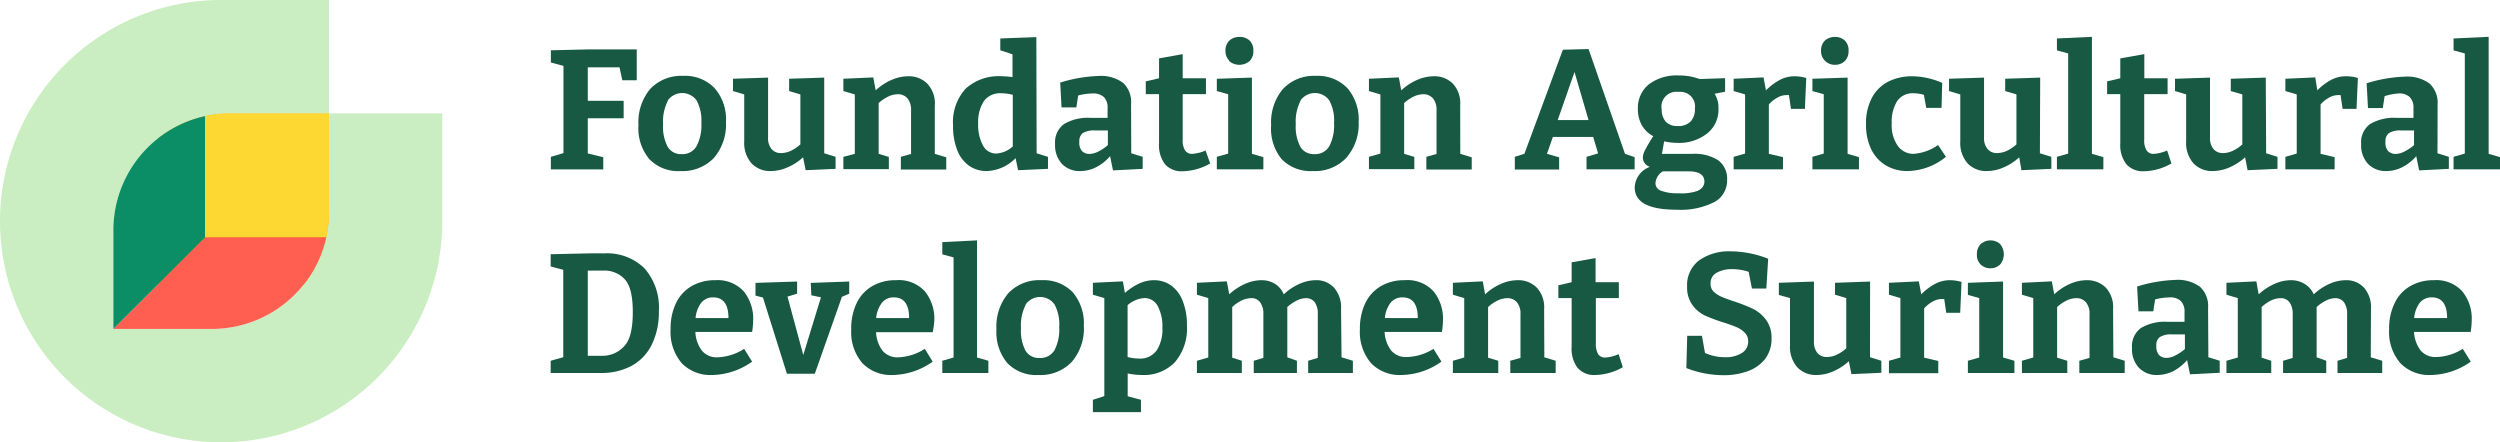
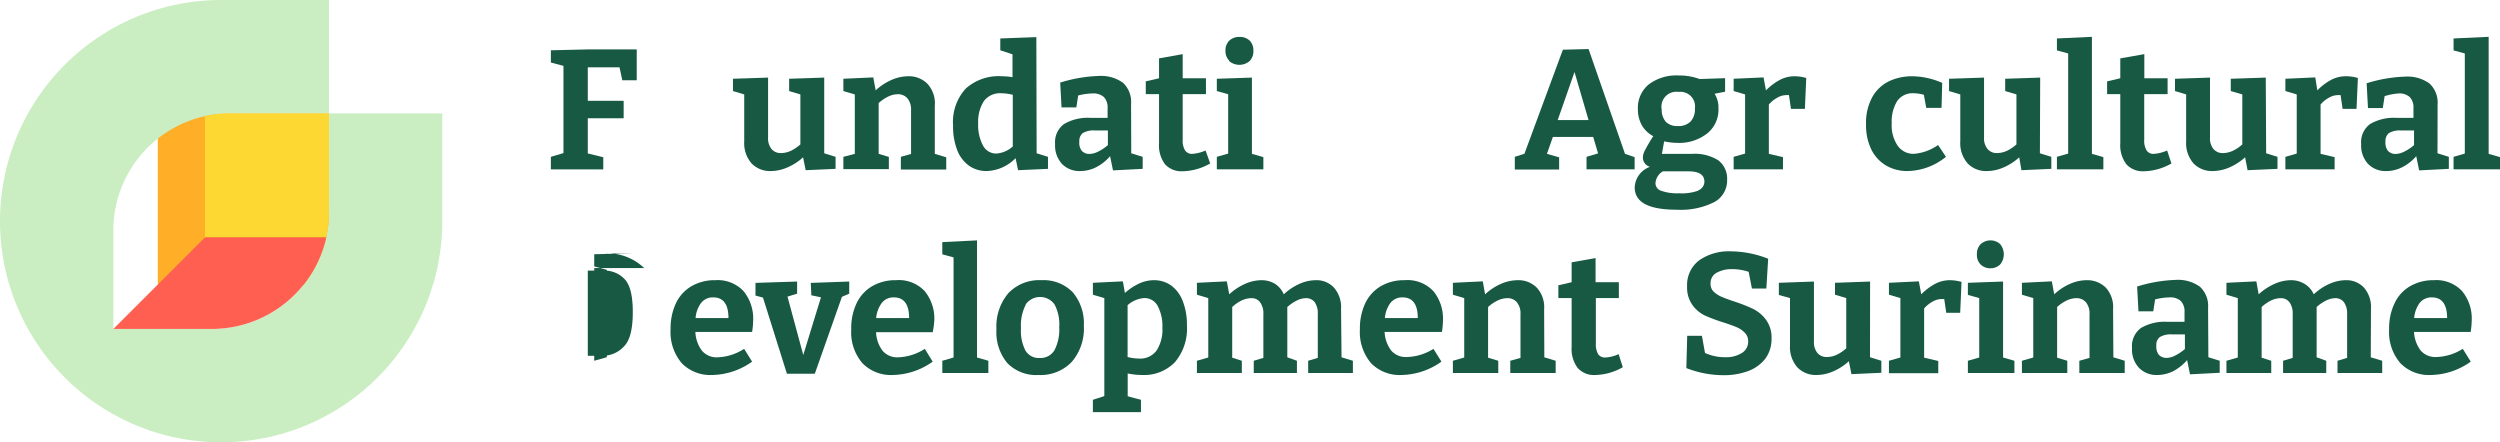
<svg xmlns="http://www.w3.org/2000/svg" viewBox="0 0 260 46">
  <defs>
    <style>.cls-1{fill:#185943;}.cls-2{fill:#ffae27;}.cls-3{fill:#caeec2;}.cls-4{fill:#ff5f51;}.cls-5{fill:#0b8e66;}.cls-6{fill:#fdd832;}</style>
  </defs>
  <g id="Layer_2" data-name="Layer 2">
    <g id="Layer_1-2" data-name="Layer 1">
      <path class="cls-1" d="M64.72,8.35,64.43,7h-3.3v3.48h3.73v1.82H61.13v3.66l1.61.39v1.27H57.29V16.31l1.31-.39V6.85L57.29,6.5V5.23l3.79-.09h5.14V8.35Z" />
-       <path class="cls-1" d="M74.33,9.18a4.92,4.92,0,0,1,1.17,3.5,5.32,5.32,0,0,1-1.26,3.75,4.51,4.51,0,0,1-3.48,1.36,4.17,4.17,0,0,1-3.22-1.23A5,5,0,0,1,66.4,13a5.39,5.39,0,0,1,1.23-3.76,4.46,4.46,0,0,1,3.45-1.35A4.23,4.23,0,0,1,74.33,9.18Zm-4.87,1.3a4.69,4.69,0,0,0-.5,2.43,4.48,4.48,0,0,0,.48,2.36,1.59,1.59,0,0,0,1.45.76,1.68,1.68,0,0,0,1.54-.81,4.57,4.57,0,0,0,.51-2.41,4.39,4.39,0,0,0-.49-2.36,1.84,1.84,0,0,0-3,0Z" />
      <path class="cls-1" d="M85.72,15.94l1.18.37v1.25l-3.11.14-.27-1.34a5.84,5.84,0,0,1-1.67,1.07,4.38,4.38,0,0,1-1.68.36,2.66,2.66,0,0,1-2-.79,3.2,3.2,0,0,1-.77-2.3V9.82l-1.17-.35V8.19l3.65-.12v6.22a1.78,1.78,0,0,0,.36,1.21,1.24,1.24,0,0,0,1,.42,2.53,2.53,0,0,0,1-.23,4.3,4.3,0,0,0,1-.67V9.82l-1.17-.35V8.19l3.65-.12Z" />
      <path class="cls-1" d="M97.22,16l1.19.36v1.27H93.69V16.31l1.06-.3V11.48a1.88,1.88,0,0,0-.37-1.25,1.3,1.3,0,0,0-1-.43,2.35,2.35,0,0,0-1,.24,4.22,4.22,0,0,0-1,.68V16l1.06.32v1.27H87.71V16.31L88.9,16V9.82l-1.19-.35V8.19l3.11-.14.25,1.35a5.79,5.79,0,0,1,1.68-1.1,4.32,4.32,0,0,1,1.7-.37,2.71,2.71,0,0,1,2,.78A3,3,0,0,1,97.22,11Z" />
      <path class="cls-1" d="M107.81,15.94l1.18.37v1.25l-3.11.14-.26-1.25a4.41,4.41,0,0,1-3,1.34,3.15,3.15,0,0,1-1.82-.54,3.58,3.58,0,0,1-1.24-1.61,6.8,6.8,0,0,1-.44-2.57,5.15,5.15,0,0,1,1.31-3.85,5.1,5.1,0,0,1,3.74-1.29,8.35,8.35,0,0,1,1.13.09V5.65l-1.27-.42V4l3.75-.14Zm-5.58-.81a1.55,1.55,0,0,0,1.37.84,2.84,2.84,0,0,0,1.73-.74V9.86a5,5,0,0,0-1.2-.16,2.08,2.08,0,0,0-1.81.82,4,4,0,0,0-.59,2.32A4.5,4.5,0,0,0,102.23,15.13Z" />
      <path class="cls-1" d="M117.65,15.94l1.19.37v1.25l-3.09.16-.3-1.48A4.76,4.76,0,0,1,114,17.39a3.66,3.66,0,0,1-1.66.4,2.52,2.52,0,0,1-1.89-.74,2.83,2.83,0,0,1-.72-2.07,2.34,2.34,0,0,1,.93-2.08,4.86,4.86,0,0,1,2.78-.64h1.75v-1a1.56,1.56,0,0,0-.39-1.17,1.63,1.63,0,0,0-1.17-.37,6.26,6.26,0,0,0-1.5.21l-.19,1.24h-1.54l-.14-2.58a14.94,14.94,0,0,1,4-.69,3.89,3.89,0,0,1,2.53.71,2.7,2.7,0,0,1,.84,2.19Zm-5.14-.25a1.06,1.06,0,0,0,.8.32,2.12,2.12,0,0,0,.91-.25,4.65,4.65,0,0,0,1-.67V13.57h-1.34a2.22,2.22,0,0,0-1.27.27,1.05,1.05,0,0,0-.36.9A1.34,1.34,0,0,0,112.51,15.69Z" />
      <path class="cls-1" d="M125.86,17a6,6,0,0,1-2.85.81,2.3,2.3,0,0,1-1.85-.73,3.28,3.28,0,0,1-.62-2.18V9.79h-1.38V8.46l1.38-.32V6.07L123,5.63V8.14h2.42l0,1.65H123v4.75a1.93,1.93,0,0,0,.24,1.09A.85.85,0,0,0,124,16a4,4,0,0,0,1.38-.35Z" />
      <path class="cls-1" d="M130.2,8.07V16l1.19.34v1.27h-4.84V16.31l1.18-.34V9.8l-1.18-.33V8.19Zm-2.36-1.76a1.39,1.39,0,0,1-.39-1,1.43,1.43,0,0,1,.4-1.09,1.51,1.51,0,0,1,1.06-.38,1.45,1.45,0,0,1,1.05.38,1.39,1.39,0,0,1,.39,1.07,1.43,1.43,0,0,1-.4,1.07,1.65,1.65,0,0,1-2.11,0Z" />
-       <path class="cls-1" d="M140.14,9.18a5,5,0,0,1,1.16,3.5A5.32,5.32,0,0,1,140,16.43a4.49,4.49,0,0,1-3.47,1.36,4.19,4.19,0,0,1-3.23-1.23A5,5,0,0,1,132.2,13a5.35,5.35,0,0,1,1.24-3.76,4.42,4.42,0,0,1,3.44-1.35A4.25,4.25,0,0,1,140.14,9.18Zm-4.88,1.3a4.69,4.69,0,0,0-.5,2.43,4.48,4.48,0,0,0,.48,2.36,1.59,1.59,0,0,0,1.45.76,1.7,1.7,0,0,0,1.55-.81,4.68,4.68,0,0,0,.5-2.41,4.39,4.39,0,0,0-.49-2.36,1.84,1.84,0,0,0-3,0Z" />
-       <path class="cls-1" d="M151.87,16l1.19.36v1.27h-4.72V16.31l1.06-.3V11.48a1.88,1.88,0,0,0-.37-1.25,1.3,1.3,0,0,0-1-.43,2.35,2.35,0,0,0-1,.24,4.22,4.22,0,0,0-1,.68V16l1.06.32v1.27h-4.72V16.31l1.19-.34V9.82l-1.19-.35V8.19l3.11-.14.25,1.35a5.79,5.79,0,0,1,1.68-1.1,4.35,4.35,0,0,1,1.7-.37,2.71,2.71,0,0,1,2,.78,3,3,0,0,1,.75,2.24Z" />
      <path class="cls-1" d="M165.21,5.1,169,16l1,.34v1.27H165V16.31l1.2-.36-.51-1.71h-4.19L160.88,16l1.27.36v1.27h-4.61V16.31l1-.32,4-10.82Zm0,7.39-1.46-5L162,12.49Z" />
      <path class="cls-1" d="M176,16a4.57,4.57,0,0,1,2.71.68,2.38,2.38,0,0,1,.91,2,2.55,2.55,0,0,1-1.32,2.33,7.73,7.73,0,0,1-3.92.8c-2.92,0-4.37-.77-4.37-2.32a2.36,2.36,0,0,1,1.59-2.14,1,1,0,0,1-.74-1,1.71,1.71,0,0,1,.21-.71,16.75,16.75,0,0,1,.87-1.48,2.91,2.91,0,0,1-1.19-1.14,3.33,3.33,0,0,1-.41-1.67,3.15,3.15,0,0,1,1.13-2.57,4.76,4.76,0,0,1,3.12-.93,6,6,0,0,1,2.17.37l2.65-.09V9.54l-1.09.21a2.71,2.71,0,0,1,.4,1.52,3.16,3.16,0,0,1-1.15,2.59,4.7,4.7,0,0,1-3.09,1,6.62,6.62,0,0,1-1.41-.16L172.84,16Zm.62,3.8a1,1,0,0,0,.64-.89c0-.73-.55-1.09-1.65-1.09h-2.67a1.53,1.53,0,0,0-.77,1.23.83.83,0,0,0,.59.79,4.85,4.85,0,0,0,1.83.26A5.05,5.05,0,0,0,176.61,19.83Zm-3.8-8.47a1.88,1.88,0,0,0,.42,1.33,1.64,1.64,0,0,0,1.24.45,1.79,1.79,0,0,0,1.33-.46,1.86,1.86,0,0,0,.46-1.36,1.52,1.52,0,0,0-1.7-1.73A1.55,1.55,0,0,0,172.81,11.36Z" />
      <path class="cls-1" d="M187.85,8.11l-.14,3.21h-1.45l-.21-1.43-.27,0a1.93,1.93,0,0,0-.94.27,3.13,3.13,0,0,0-.88.71V16l1.47.34v1.27H180.3V16.31l1.19-.34V9.82l-1.19-.35V8.19l3.11-.14.25,1.35a6,6,0,0,1,1.48-1.11,3.32,3.32,0,0,1,1.51-.36A4.54,4.54,0,0,1,187.85,8.11Z" />
-       <path class="cls-1" d="M192.15,8.07V16l1.18.34v1.27h-4.84V16.31l1.18-.34V9.8l-1.18-.33V8.19Zm-2.36-1.76a1.36,1.36,0,0,1-.4-1,1.43,1.43,0,0,1,.4-1.09,1.54,1.54,0,0,1,1.07-.38,1.45,1.45,0,0,1,1,.38,1.39,1.39,0,0,1,.39,1.07,1.43,1.43,0,0,1-.4,1.07,1.44,1.44,0,0,1-1,.38A1.41,1.41,0,0,1,189.79,6.31Z" />
      <path class="cls-1" d="M202.38,16.31a6.53,6.53,0,0,1-4,1.48,4.37,4.37,0,0,1-2.22-.57,4,4,0,0,1-1.54-1.67,5.7,5.7,0,0,1-.55-2.6,5.54,5.54,0,0,1,.67-2.89,4,4,0,0,1,1.76-1.63,5.61,5.61,0,0,1,2.36-.5,8,8,0,0,1,3.13.69l-.07,2.6h-1.59l-.25-1.36A4,4,0,0,0,199,9.7a1.93,1.93,0,0,0-1.7.82,4.06,4.06,0,0,0-.56,2.29,3.78,3.78,0,0,0,.62,2.35A2,2,0,0,0,199,16a5,5,0,0,0,2.56-.92Z" />
      <path class="cls-1" d="M212.15,15.94l1.19.37v1.25l-3.11.14L210,16.36a5.84,5.84,0,0,1-1.67,1.07,4.39,4.39,0,0,1-1.69.36,2.65,2.65,0,0,1-2-.79,3.2,3.2,0,0,1-.77-2.3V9.82l-1.17-.35V8.19l3.64-.12v6.22a1.74,1.74,0,0,0,.37,1.21,1.24,1.24,0,0,0,1,.42,2.53,2.53,0,0,0,1-.23,4.3,4.3,0,0,0,1-.67V9.82l-1.17-.35V8.19l3.64-.12Z" />
      <path class="cls-1" d="M217.56,3.83V16l1.19.34v1.27h-4.83V16.31l1.17-.34V5.56l-1.17-.32V4Z" />
      <path class="cls-1" d="M225.83,17a6,6,0,0,1-2.84.81,2.3,2.3,0,0,1-1.85-.73,3.28,3.28,0,0,1-.63-2.18V9.79h-1.37V8.46l1.37-.32V6.07l2.5-.44V8.14h2.42l0,1.65H223v4.75a1.93,1.93,0,0,0,.24,1.09A.82.82,0,0,0,224,16a4,4,0,0,0,1.38-.35Z" />
      <path class="cls-1" d="M235.68,15.94l1.18.37v1.25l-3.11.14-.26-1.34a6,6,0,0,1-1.67,1.07,4.47,4.47,0,0,1-1.69.36,2.67,2.67,0,0,1-2-.79,3.2,3.2,0,0,1-.77-2.3V9.82l-1.16-.35V8.19l3.64-.12v6.22a1.78,1.78,0,0,0,.36,1.21,1.26,1.26,0,0,0,1,.42,2.49,2.49,0,0,0,1-.23,4.11,4.11,0,0,0,1-.67V9.82L232,9.47V8.19l3.64-.12Z" />
      <path class="cls-1" d="M245.22,8.11l-.14,3.21h-1.45l-.21-1.43-.26,0a1.94,1.94,0,0,0-.95.27,3.09,3.09,0,0,0-.87.71V16l1.46.34v1.27h-5.12V16.31l1.18-.34V9.82l-1.18-.35V8.19l3.11-.14L241,9.4a5.8,5.8,0,0,1,1.47-1.11A3.32,3.32,0,0,1,244,7.93,4.48,4.48,0,0,1,245.22,8.11Z" />
      <path class="cls-1" d="M253.5,15.94l1.18.37v1.25l-3.09.16-.3-1.48a4.76,4.76,0,0,1-1.46,1.15,3.65,3.65,0,0,1-1.65.4,2.53,2.53,0,0,1-1.9-.74,2.83,2.83,0,0,1-.72-2.07,2.34,2.34,0,0,1,.93-2.08,4.88,4.88,0,0,1,2.78-.64H251v-1a1.56,1.56,0,0,0-.39-1.17,1.62,1.62,0,0,0-1.16-.37A6.27,6.27,0,0,0,248,10l-.19,1.24h-1.54l-.14-2.58a14.94,14.94,0,0,1,4-.69,3.89,3.89,0,0,1,2.53.71,2.7,2.7,0,0,1,.85,2.19Zm-5.15-.25a1.06,1.06,0,0,0,.8.32,2.12,2.12,0,0,0,.91-.25,4.65,4.65,0,0,0,1-.67V13.57h-1.34a2.24,2.24,0,0,0-1.27.27,1.05,1.05,0,0,0-.36.9A1.34,1.34,0,0,0,248.35,15.69Z" />
      <path class="cls-1" d="M258.82,3.83V16l1.18.34v1.27h-4.83V16.31l1.17-.34V5.56l-1.17-.32V4Z" />
-       <path class="cls-1" d="M62.86,26.35A5.56,5.56,0,0,1,67,27.88a6.14,6.14,0,0,1,1.52,4.48,7.55,7.55,0,0,1-.75,3.51,5.06,5.06,0,0,1-2.09,2.18,6.62,6.62,0,0,1-3.21.74h-5.2V37.52l1.31-.37V28.06l-1.31-.35V26.44l4-.09ZM62.61,37A3,3,0,0,0,64.92,36c.6-.62.89-1.8.89-3.53s-.28-2.83-.84-3.43a2.87,2.87,0,0,0-2.18-.9H61.13V37Z" />
+       <path class="cls-1" d="M62.86,26.35A5.56,5.56,0,0,1,67,27.88h-5.2V37.52l1.31-.37V28.06l-1.31-.35V26.44l4-.09ZM62.61,37A3,3,0,0,0,64.92,36c.6-.62.89-1.8.89-3.53s-.28-2.83-.84-3.43a2.87,2.87,0,0,0-2.18-.9H61.13V37Z" />
      <path class="cls-1" d="M77.39,36.28l.83,1.33A7.35,7.35,0,0,1,74.05,39a4.14,4.14,0,0,1-3.15-1.23,5,5,0,0,1-1.16-3.52,6.17,6.17,0,0,1,.56-2.72,4.09,4.09,0,0,1,1.62-1.77,4.79,4.79,0,0,1,2.47-.62,3.68,3.68,0,0,1,2.94,1.14,4.5,4.5,0,0,1,1,3,8.35,8.35,0,0,1-.11,1.24H72.32A3.46,3.46,0,0,0,73,36.47a2,2,0,0,0,1.64.69A5.45,5.45,0,0,0,77.39,36.28ZM72.92,31.5a3,3,0,0,0-.58,1.58h3.42c0-1.44-.54-2.15-1.57-2.15A1.53,1.53,0,0,0,72.92,31.5Z" />
      <path class="cls-1" d="M84.32,29.42l4-.14v1.26l-.76.33-2.82,8h-2.9l-2.49-7.92-.78-.21V29.42l4.33-.14v1.26l-1,.31,1.64,6.07,1.84-6-1-.21Z" />
      <path class="cls-1" d="M96.18,36.28,97,37.61A7.35,7.35,0,0,1,92.84,39a4.14,4.14,0,0,1-3.15-1.23,4.93,4.93,0,0,1-1.16-3.52,6,6,0,0,1,.56-2.72,4.09,4.09,0,0,1,1.62-1.77,4.78,4.78,0,0,1,2.46-.62,3.69,3.69,0,0,1,3,1.14,4.5,4.5,0,0,1,1,3A8.35,8.35,0,0,1,97,34.55H91.11a3.46,3.46,0,0,0,.67,1.92,2,2,0,0,0,1.64.69A5.45,5.45,0,0,0,96.18,36.28ZM91.71,31.5a3.12,3.12,0,0,0-.59,1.58h3.43c0-1.44-.55-2.15-1.57-2.15A1.53,1.53,0,0,0,91.71,31.5Z" />
      <path class="cls-1" d="M101.61,25V37.18l1.18.34v1.27H98V37.52l1.17-.34V26.77L98,26.45V25.18Z" />
      <path class="cls-1" d="M111.56,30.39a5,5,0,0,1,1.16,3.5,5.3,5.3,0,0,1-1.26,3.75A4.49,4.49,0,0,1,108,39a4.19,4.19,0,0,1-3.23-1.23,5,5,0,0,1-1.14-3.52,5.35,5.35,0,0,1,1.24-3.76,4.42,4.42,0,0,1,3.44-1.35A4.23,4.23,0,0,1,111.56,30.39Zm-4.88,1.3a4.69,4.69,0,0,0-.5,2.43,4.48,4.48,0,0,0,.48,2.36,1.6,1.6,0,0,0,1.45.75,1.69,1.69,0,0,0,1.55-.8,4.66,4.66,0,0,0,.5-2.41,4.39,4.39,0,0,0-.49-2.36,1.84,1.84,0,0,0-3,0Z" />
      <path class="cls-1" d="M121.8,29.69A3.6,3.6,0,0,1,123,31.3a6.64,6.64,0,0,1,.44,2.54,5.39,5.39,0,0,1-1.26,3.84A4.47,4.47,0,0,1,118.8,39a7.49,7.49,0,0,1-1.52-.16v2.37l1.38.37v1.28h-5V41.58l1.19-.39V31l-1.19-.35V29.41l3.12-.15.21,1.21a6.1,6.1,0,0,1,1.52-1,3.68,3.68,0,0,1,1.52-.33A3.07,3.07,0,0,1,121.8,29.69Zm-1.5,6.74a4,4,0,0,0,.59-2.34,4.5,4.5,0,0,0-.5-2.29A1.55,1.55,0,0,0,119,31a2.91,2.91,0,0,0-1.73.74v5.39a5,5,0,0,0,1.2.16A2.09,2.09,0,0,0,120.3,36.43Z" />
      <path class="cls-1" d="M139.52,37.16l1.18.36v1.27h-4.65V37.52l1-.3V32.67a2,2,0,0,0-.32-1.24,1.09,1.09,0,0,0-.91-.42,2.22,2.22,0,0,0-.94.24,4.37,4.37,0,0,0-1,.68v5.23l1,.36v1.27h-4.49V37.52l1-.3V32.67a1.9,1.9,0,0,0-.34-1.23,1.06,1.06,0,0,0-.9-.43,2.39,2.39,0,0,0-1,.23,4,4,0,0,0-1,.69V37.2l1,.32v1.27h-4.67V37.52l1.18-.34V31l-1.18-.35V29.41l3.11-.15.25,1.35a6.05,6.05,0,0,1,1.65-1.09,4.29,4.29,0,0,1,1.69-.38,2.69,2.69,0,0,1,1.39.36,2.36,2.36,0,0,1,.94,1.11,6,6,0,0,1,1.66-1.1,4.23,4.23,0,0,1,1.68-.37,2.47,2.47,0,0,1,1.88.77,3.08,3.08,0,0,1,.74,2.22Z" />
      <path class="cls-1" d="M149.08,36.28l.83,1.33A7.35,7.35,0,0,1,145.74,39a4.14,4.14,0,0,1-3.15-1.23,5,5,0,0,1-1.16-3.52,6.17,6.17,0,0,1,.56-2.72,4.09,4.09,0,0,1,1.62-1.77,4.78,4.78,0,0,1,2.46-.62,3.69,3.69,0,0,1,3,1.14,4.5,4.5,0,0,1,1,3,8.35,8.35,0,0,1-.11,1.24H144a3.46,3.46,0,0,0,.67,1.92,2,2,0,0,0,1.64.69A5.45,5.45,0,0,0,149.08,36.28Zm-4.47-4.78a3,3,0,0,0-.58,1.58h3.42c0-1.44-.54-2.15-1.57-2.15A1.53,1.53,0,0,0,144.61,31.5Z" />
      <path class="cls-1" d="M160.61,37.16l1.18.36v1.27h-4.72V37.52l1.06-.3V32.69a1.83,1.83,0,0,0-.37-1.25,1.25,1.25,0,0,0-1-.43,2.38,2.38,0,0,0-1,.24,4.22,4.22,0,0,0-1,.68V37.2l1.06.32v1.27H151.1V37.52l1.18-.34V31l-1.18-.35V29.41l3.11-.15.24,1.35a5.79,5.79,0,0,1,1.68-1.1,4.35,4.35,0,0,1,1.7-.37,2.7,2.7,0,0,1,2,.78,3,3,0,0,1,.76,2.24Z" />
      <path class="cls-1" d="M168.77,38.19a6,6,0,0,1-2.85.81,2.28,2.28,0,0,1-1.84-.73,3.28,3.28,0,0,1-.63-2.18V31h-1.38V29.67l1.38-.32V27.28l2.49-.44v2.51h2.42l0,1.65h-2.39v4.75a2,2,0,0,0,.24,1.09.85.85,0,0,0,.75.34,3.85,3.85,0,0,0,1.38-.35Z" />
      <path class="cls-1" d="M178.19,30.3a2.82,2.82,0,0,0,.81.55c.33.14.78.31,1.35.5a16.48,16.48,0,0,1,2,.79,3.71,3.71,0,0,1,1.33,1.14,3.08,3.08,0,0,1,.56,1.9,3.43,3.43,0,0,1-.66,2.14,4.06,4.06,0,0,1-1.8,1.28,7.24,7.24,0,0,1-2.54.42,10.59,10.59,0,0,1-3.86-.74l.09-3.36H177l.32,1.79a5,5,0,0,0,2.1.44,3.11,3.11,0,0,0,1.72-.43,1.37,1.37,0,0,0,.67-1.22,1.21,1.21,0,0,0-.34-.88,2.52,2.52,0,0,0-.83-.58c-.33-.14-.79-.31-1.38-.5a17.12,17.12,0,0,1-2-.75A3.38,3.38,0,0,1,176,31.7a3.07,3.07,0,0,1-.54-1.89,3.21,3.21,0,0,1,1.26-2.74,5.36,5.36,0,0,1,3.28-.93,10.72,10.72,0,0,1,3.89.77l-.19,3.1h-1.5l-.34-1.74a5.37,5.37,0,0,0-1.71-.28,3.22,3.22,0,0,0-1.61.37,1.21,1.21,0,0,0-.64,1.12A1.11,1.11,0,0,0,178.19,30.3Z" />
      <path class="cls-1" d="M194.48,37.15l1.18.37v1.25l-3.11.14-.27-1.34a5.84,5.84,0,0,1-1.67,1.07,4.38,4.38,0,0,1-1.68.36,2.66,2.66,0,0,1-2-.79,3.2,3.2,0,0,1-.77-2.3V31L185,30.68V29.41l3.65-.13V35.5a1.78,1.78,0,0,0,.36,1.21,1.24,1.24,0,0,0,1,.42,2.53,2.53,0,0,0,1-.23,4.3,4.3,0,0,0,1-.67V31l-1.17-.35V29.41l3.65-.13Z" />
      <path class="cls-1" d="M204,29.32l-.14,3.21h-1.45l-.21-1.43-.27,0a1.93,1.93,0,0,0-.94.27,3.13,3.13,0,0,0-.88.71v5.12l1.47.34v1.27h-5.13V37.52l1.19-.34V31l-1.19-.35V29.41l3.11-.15.25,1.35a6,6,0,0,1,1.48-1.11,3.32,3.32,0,0,1,1.51-.36A4.6,4.6,0,0,1,204,29.32Z" />
      <path class="cls-1" d="M208.32,29.28v7.9l1.18.34v1.27h-4.84V37.52l1.18-.34V31l-1.18-.33V29.41ZM206,27.52a1.36,1.36,0,0,1-.4-1.05,1.43,1.43,0,0,1,.4-1.09A1.54,1.54,0,0,1,207,25a1.48,1.48,0,0,1,1,.37,1.66,1.66,0,0,1,0,2.15,1.44,1.44,0,0,1-1.05.38A1.41,1.41,0,0,1,206,27.52Z" />
      <path class="cls-1" d="M219.79,37.16l1.18.36v1.27h-4.72V37.52l1.06-.3V32.69a1.83,1.83,0,0,0-.37-1.25,1.25,1.25,0,0,0-1-.43,2.38,2.38,0,0,0-1,.24,4.17,4.17,0,0,0-1,.68V37.2l1.06.32v1.27h-4.72V37.52l1.18-.34V31l-1.18-.35V29.41l3.11-.15.25,1.35a5.75,5.75,0,0,1,1.67-1.1,4.35,4.35,0,0,1,1.7-.37,2.74,2.74,0,0,1,2,.78,3,3,0,0,1,.75,2.24Z" />
      <path class="cls-1" d="M229.67,37.15l1.18.37v1.25l-3.09.16-.3-1.48A5,5,0,0,1,226,38.61a3.77,3.77,0,0,1-1.65.39,2.53,2.53,0,0,1-1.89-.74,2.8,2.8,0,0,1-.73-2.07,2.34,2.34,0,0,1,.93-2.08,4.9,4.9,0,0,1,2.78-.64h1.75v-1a1.56,1.56,0,0,0-.39-1.17,1.6,1.6,0,0,0-1.16-.37,6.27,6.27,0,0,0-1.51.21l-.19,1.24H222.4l-.14-2.58a15,15,0,0,1,4-.69,3.89,3.89,0,0,1,2.53.71,2.7,2.7,0,0,1,.85,2.19Zm-5.15-.25a1.06,1.06,0,0,0,.8.32,2,2,0,0,0,.91-.25,5.07,5.07,0,0,0,1-.67V34.78h-1.34a2.18,2.18,0,0,0-1.26.27,1,1,0,0,0-.37.89A1.35,1.35,0,0,0,224.52,36.9Z" />
      <path class="cls-1" d="M246.56,37.16l1.19.36v1.27H243.1V37.52l1-.3V32.67a2,2,0,0,0-.33-1.24,1.09,1.09,0,0,0-.91-.42,2.21,2.21,0,0,0-.93.24,4.17,4.17,0,0,0-1,.68v5.23l1,.36v1.27h-4.49V37.52l1-.3V32.67a2,2,0,0,0-.33-1.23,1.09,1.09,0,0,0-.9-.43,2.4,2.4,0,0,0-1,.23,4.13,4.13,0,0,0-1,.69V37.2l1,.32v1.27h-4.66V37.52l1.18-.34V31l-1.18-.35V29.41l3.11-.15.24,1.35a6,6,0,0,1,1.66-1.09,4.25,4.25,0,0,1,1.68-.38,2.67,2.67,0,0,1,1.39.36,2.38,2.38,0,0,1,1,1.11,5.84,5.84,0,0,1,1.66-1.1,4.23,4.23,0,0,1,1.68-.37,2.5,2.5,0,0,1,1.88.77,3.08,3.08,0,0,1,.73,2.22Z" />
      <path class="cls-1" d="M256.13,36.28l.83,1.33A7.35,7.35,0,0,1,252.79,39a4.14,4.14,0,0,1-3.15-1.23,4.94,4.94,0,0,1-1.17-3.52,6,6,0,0,1,.57-2.72,4,4,0,0,1,1.62-1.77,4.78,4.78,0,0,1,2.46-.62,3.66,3.66,0,0,1,2.94,1.14,4.46,4.46,0,0,1,1,3,8.35,8.35,0,0,1-.11,1.24h-5.89a3.46,3.46,0,0,0,.68,1.92,2,2,0,0,0,1.64.69A5.45,5.45,0,0,0,256.13,36.28Zm-4.48-4.78a3.12,3.12,0,0,0-.58,1.58h3.43c0-1.44-.55-2.15-1.57-2.15A1.55,1.55,0,0,0,251.65,31.5Z" />
      <rect class="cls-2" x="16.41" y="11.79" width="17.81" height="17.81" />
      <path class="cls-3" d="M46,11.79V23A23,23,0,1,1,23,0H34.22V11.79H24A12.17,12.17,0,0,0,11.79,24V34.21H22A12.16,12.16,0,0,0,34.22,22V11.79Z" />
      <path class="cls-4" d="M33.93,24.69A12.19,12.19,0,0,1,22,34.21H11.79l9.53-9.52Z" />
-       <path class="cls-5" d="M21.32,12.08V24.69l-9.53,9.52V24A12.15,12.15,0,0,1,21.32,12.08Z" />
      <path class="cls-6" d="M34.22,11.79V22a12.23,12.23,0,0,1-.29,2.65H21.32V12.08A12.07,12.07,0,0,1,24,11.79Z" />
    </g>
  </g>
</svg>